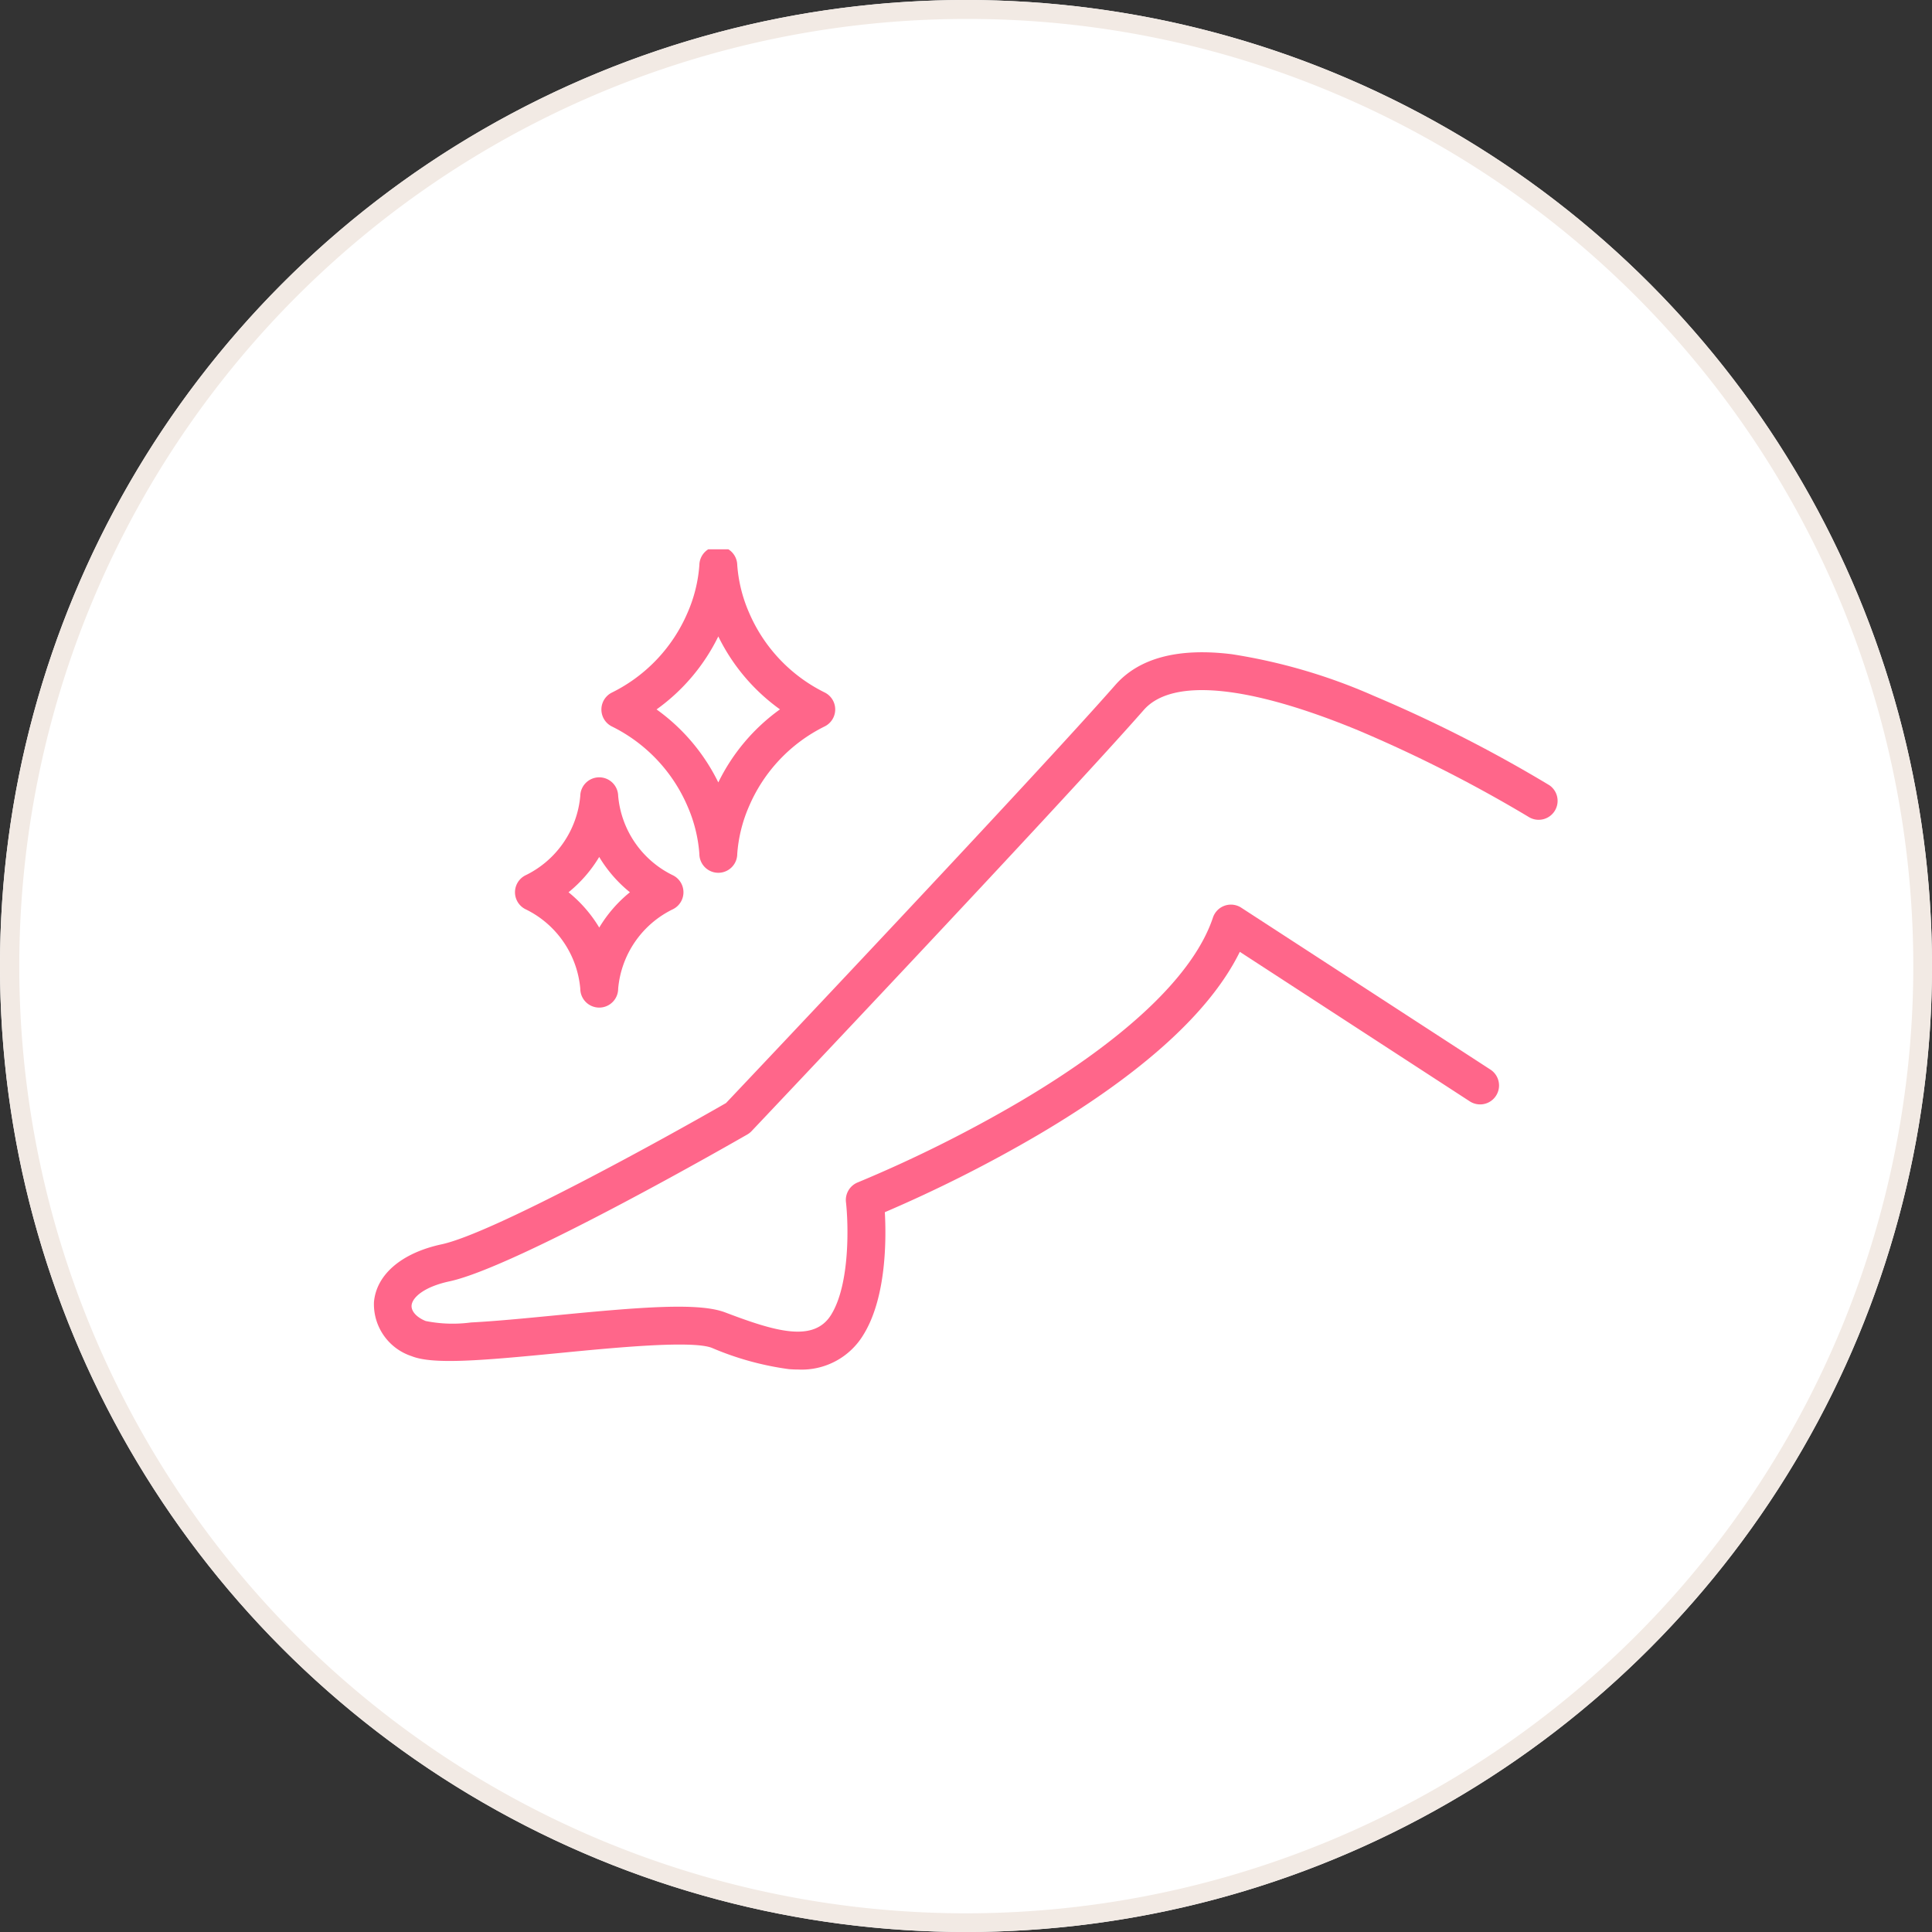
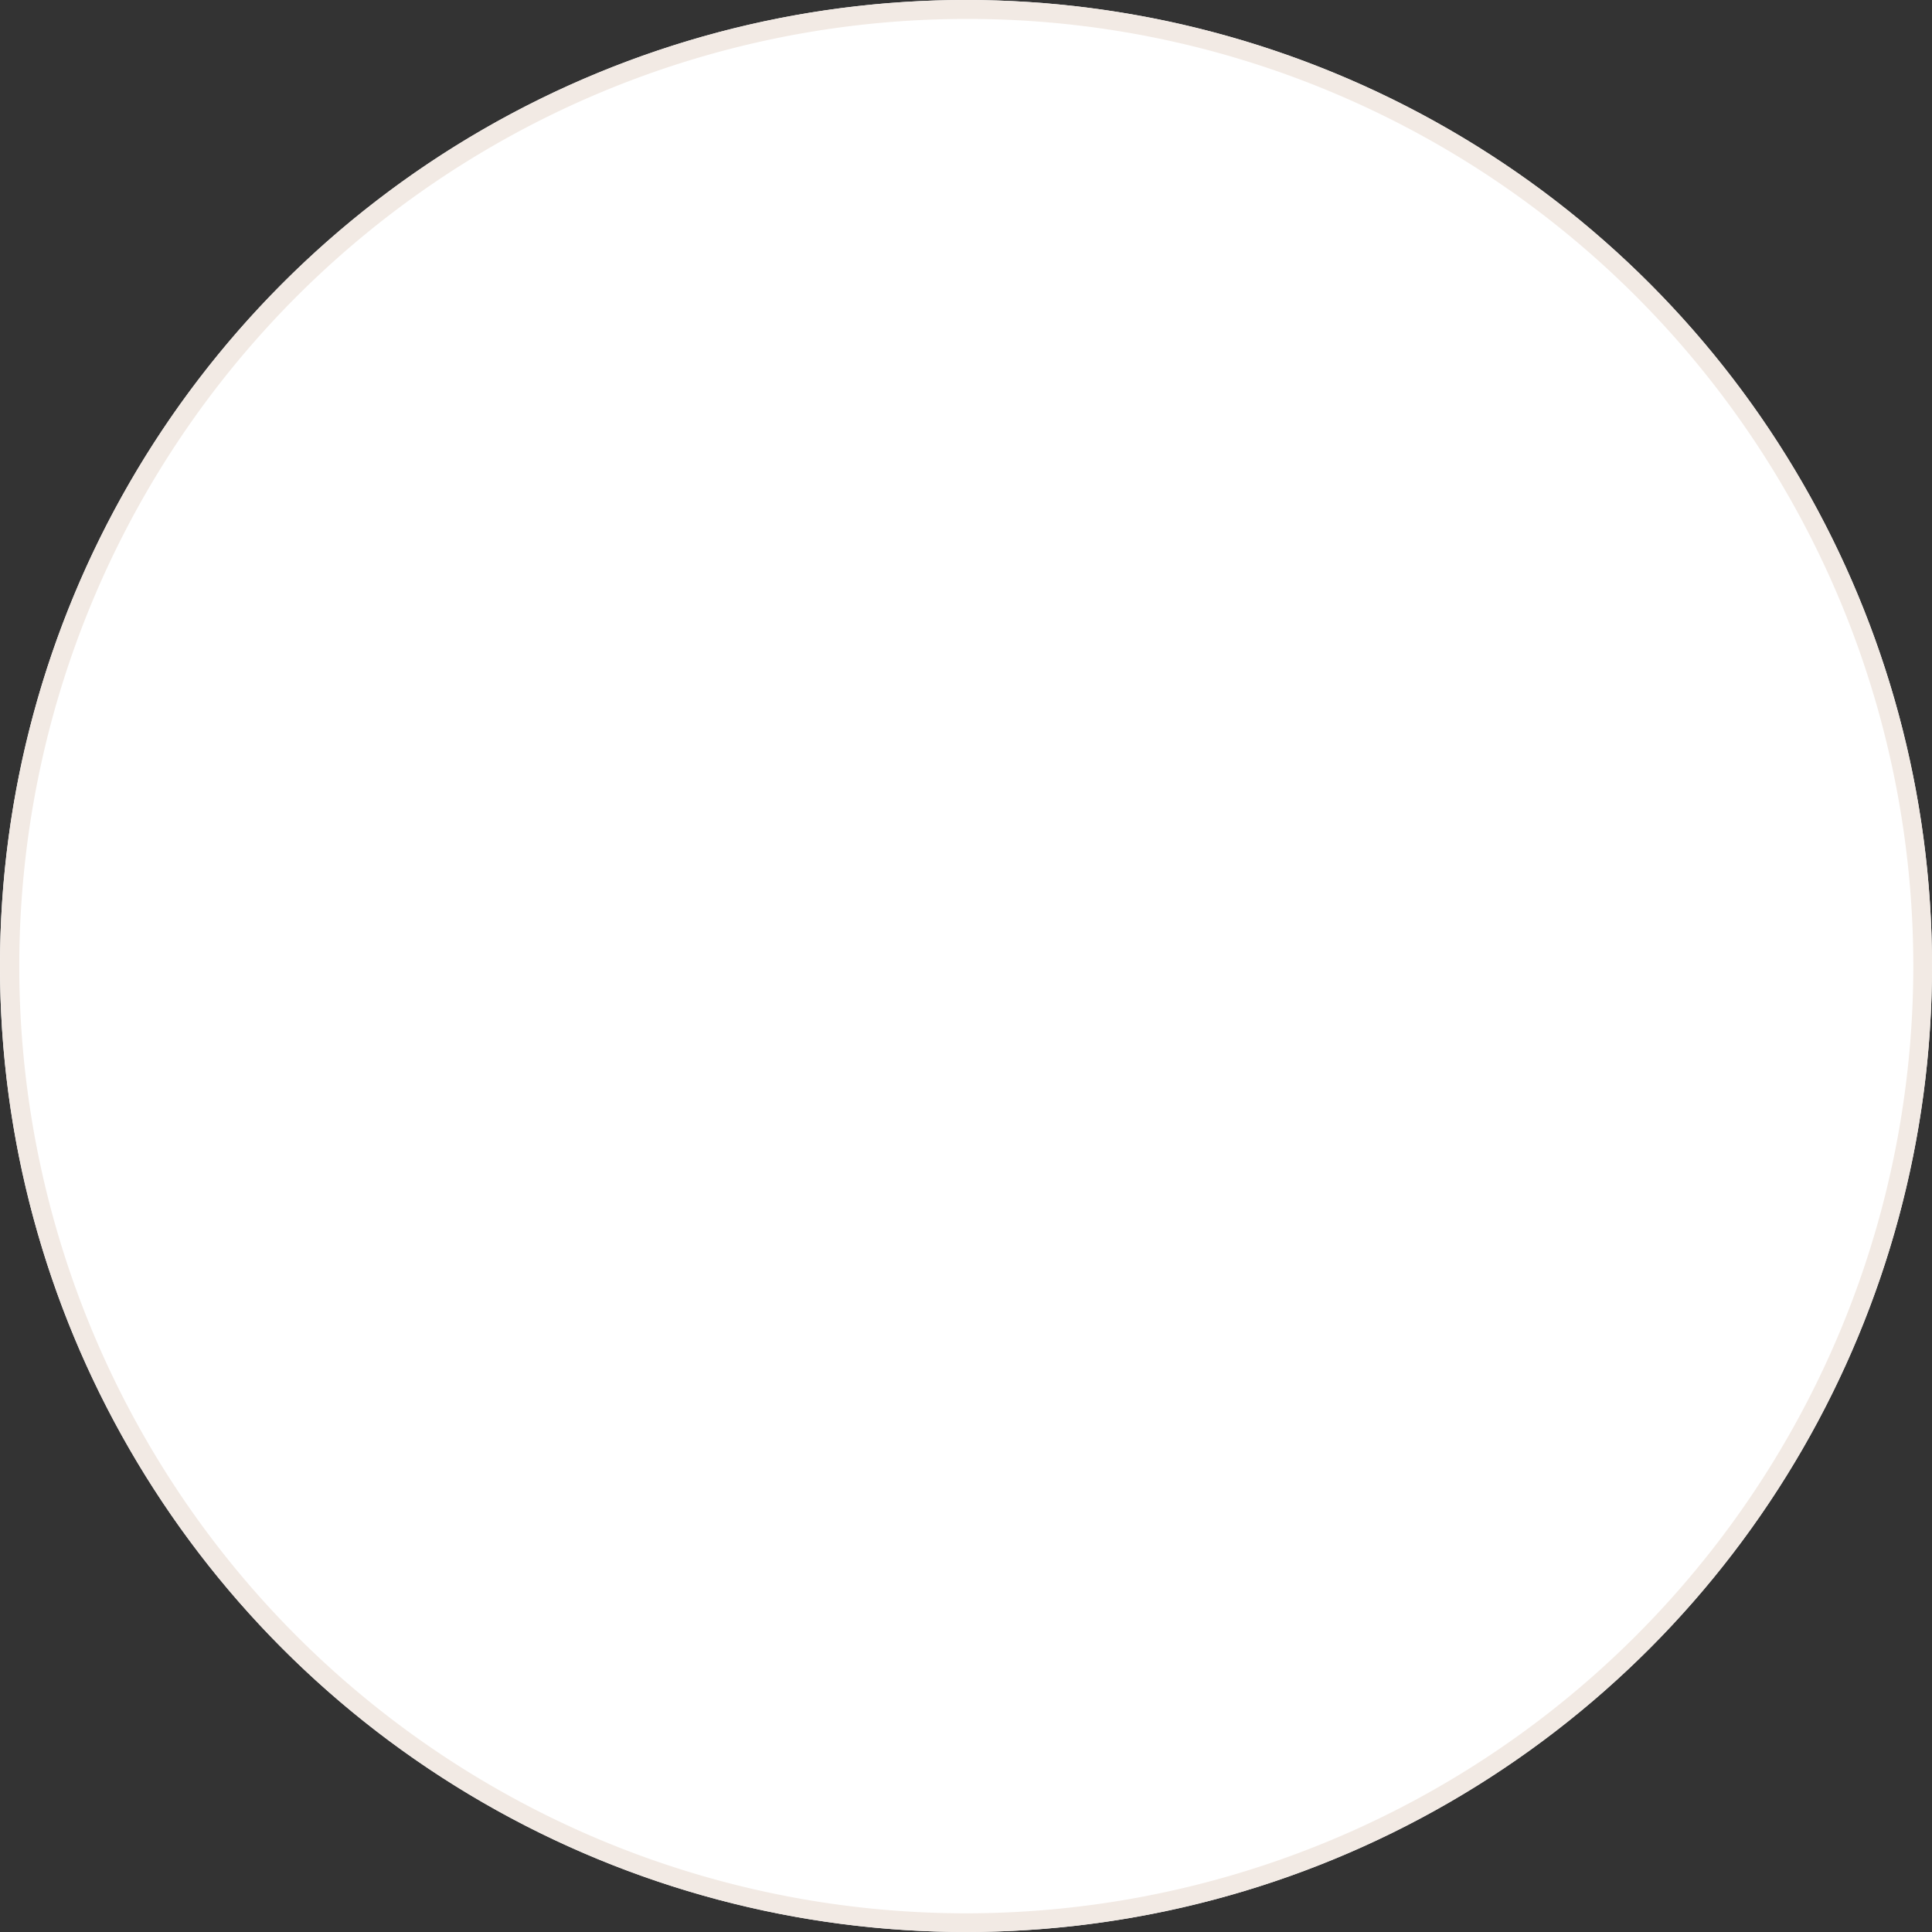
<svg xmlns="http://www.w3.org/2000/svg" width="102" height="102" viewBox="0 0 102 102">
  <rect x="0" y="0" width="102" height="102" fill="#333333" stroke="none" />
  <defs>
    <clipPath id="a">
-       <rect width="64" height="44" fill="none" stroke="#ff668a" stroke-width="2" />
-     </clipPath>
+       </clipPath>
  </defs>
  <g transform="translate(-360 -1112)">
    <circle cx="51" cy="51" r="51" transform="translate(360 1112)" fill="#fff" />
    <path d="M51,1A50.013,50.013,0,0,0,31.538,97.071,50.013,50.013,0,0,0,70.462,4.929,49.686,49.686,0,0,0,51,1m0-1A51,51,0,1,1,0,51,51,51,0,0,1,51,0Z" transform="translate(360 1112)" fill="#f2eae4" />
    <g transform="translate(379 1141)">
      <g clip-path="url(#a)">
-         <path d="M27.408,59.635q-.238,0-.489-.02a15.61,15.61,0,0,1-4.075-1.127c-1.064-.4-5.1-.011-8.04.276-4.1.4-6.671.621-7.8.166a2.888,2.888,0,0,1-1.991-2.851c.125-1.459,1.46-2.6,3.57-3.054,2.674-.574,11.621-5.507,15.016-7.458,1.376-1.454,16.327-17.258,20.555-22.073,1.252-1.426,3.319-1.973,6.143-1.625a29.9,29.9,0,0,1,7.489,2.193,73.234,73.234,0,0,1,9.284,4.726,1,1,0,0,1-1.049,1.7A72.571,72.571,0,0,0,57,25.9c-5.818-2.406-9.847-2.792-11.344-1.087-4.436,5.052-20.544,22.063-20.706,22.235a1,1,0,0,1-.227.179C24.225,47.512,12.566,54.215,9,54.98c-1.329.285-1.96.843-2,1.269-.026.309.266.633.745.825a7.25,7.25,0,0,0,2.384.077c1.283-.066,2.836-.217,4.48-.377,4.5-.438,7.546-.685,8.944-.155,2.607.989,4.675,1.626,5.6.12,1.011-1.636.906-4.843.78-5.94a1,1,0,0,1,.623-1.043,70.35,70.35,0,0,0,8.552-4.262c5.665-3.345,9.193-6.707,10.2-9.721a1,1,0,0,1,1.493-.521L63.957,43.8a1,1,0,1,1-1.09,1.677L50.726,37.583c-1.553,3.161-5.116,6.4-10.618,9.646a72.761,72.761,0,0,1-8.123,4.1c.079,1.422.084,4.5-1.125,6.461A3.8,3.8,0,0,1,27.408,59.635Z" transform="translate(-4.27 -16.331)" fill="#ff668a" />
        <path d="M35.32,45.132a1,1,0,0,1,1,.979,5.166,5.166,0,0,0,2.905,4.2,1,1,0,0,1,0,1.778,5.167,5.167,0,0,0-2.905,4.2,1,1,0,0,1-2,0,5.167,5.167,0,0,0-2.905-4.2,1,1,0,0,1,0-1.778,5.166,5.166,0,0,0,2.905-4.2A1,1,0,0,1,35.32,45.132ZM36.94,51.2a7.079,7.079,0,0,1-1.621-1.864A7.079,7.079,0,0,1,33.7,51.2a7.082,7.082,0,0,1,1.621,1.864A7.082,7.082,0,0,1,36.94,51.2Z" transform="translate(-22.684 -33.093)" fill="#ff668a" />
-         <path d="M52.877,2a1,1,0,0,1,1,.983,7.655,7.655,0,0,0,.63,2.527,8.377,8.377,0,0,0,4,4.208,1,1,0,0,1,0,1.778,8.376,8.376,0,0,0-4,4.208,7.644,7.644,0,0,0-.63,2.527,1,1,0,0,1-2,0,7.651,7.651,0,0,0-.63-2.523,8.376,8.376,0,0,0-4-4.208,1,1,0,0,1,0-1.778,8.377,8.377,0,0,0,4-4.208,7.644,7.644,0,0,0,.63-2.527A1,1,0,0,1,52.877,2Zm3.26,8.606a10.312,10.312,0,0,1-3.26-3.854,10.312,10.312,0,0,1-3.26,3.854,10.312,10.312,0,0,1,3.26,3.854A10.312,10.312,0,0,1,56.137,10.6Z" transform="translate(-33.954 -2.152)" fill="#ff668a" />
      </g>
    </g>
  </g>
</svg>